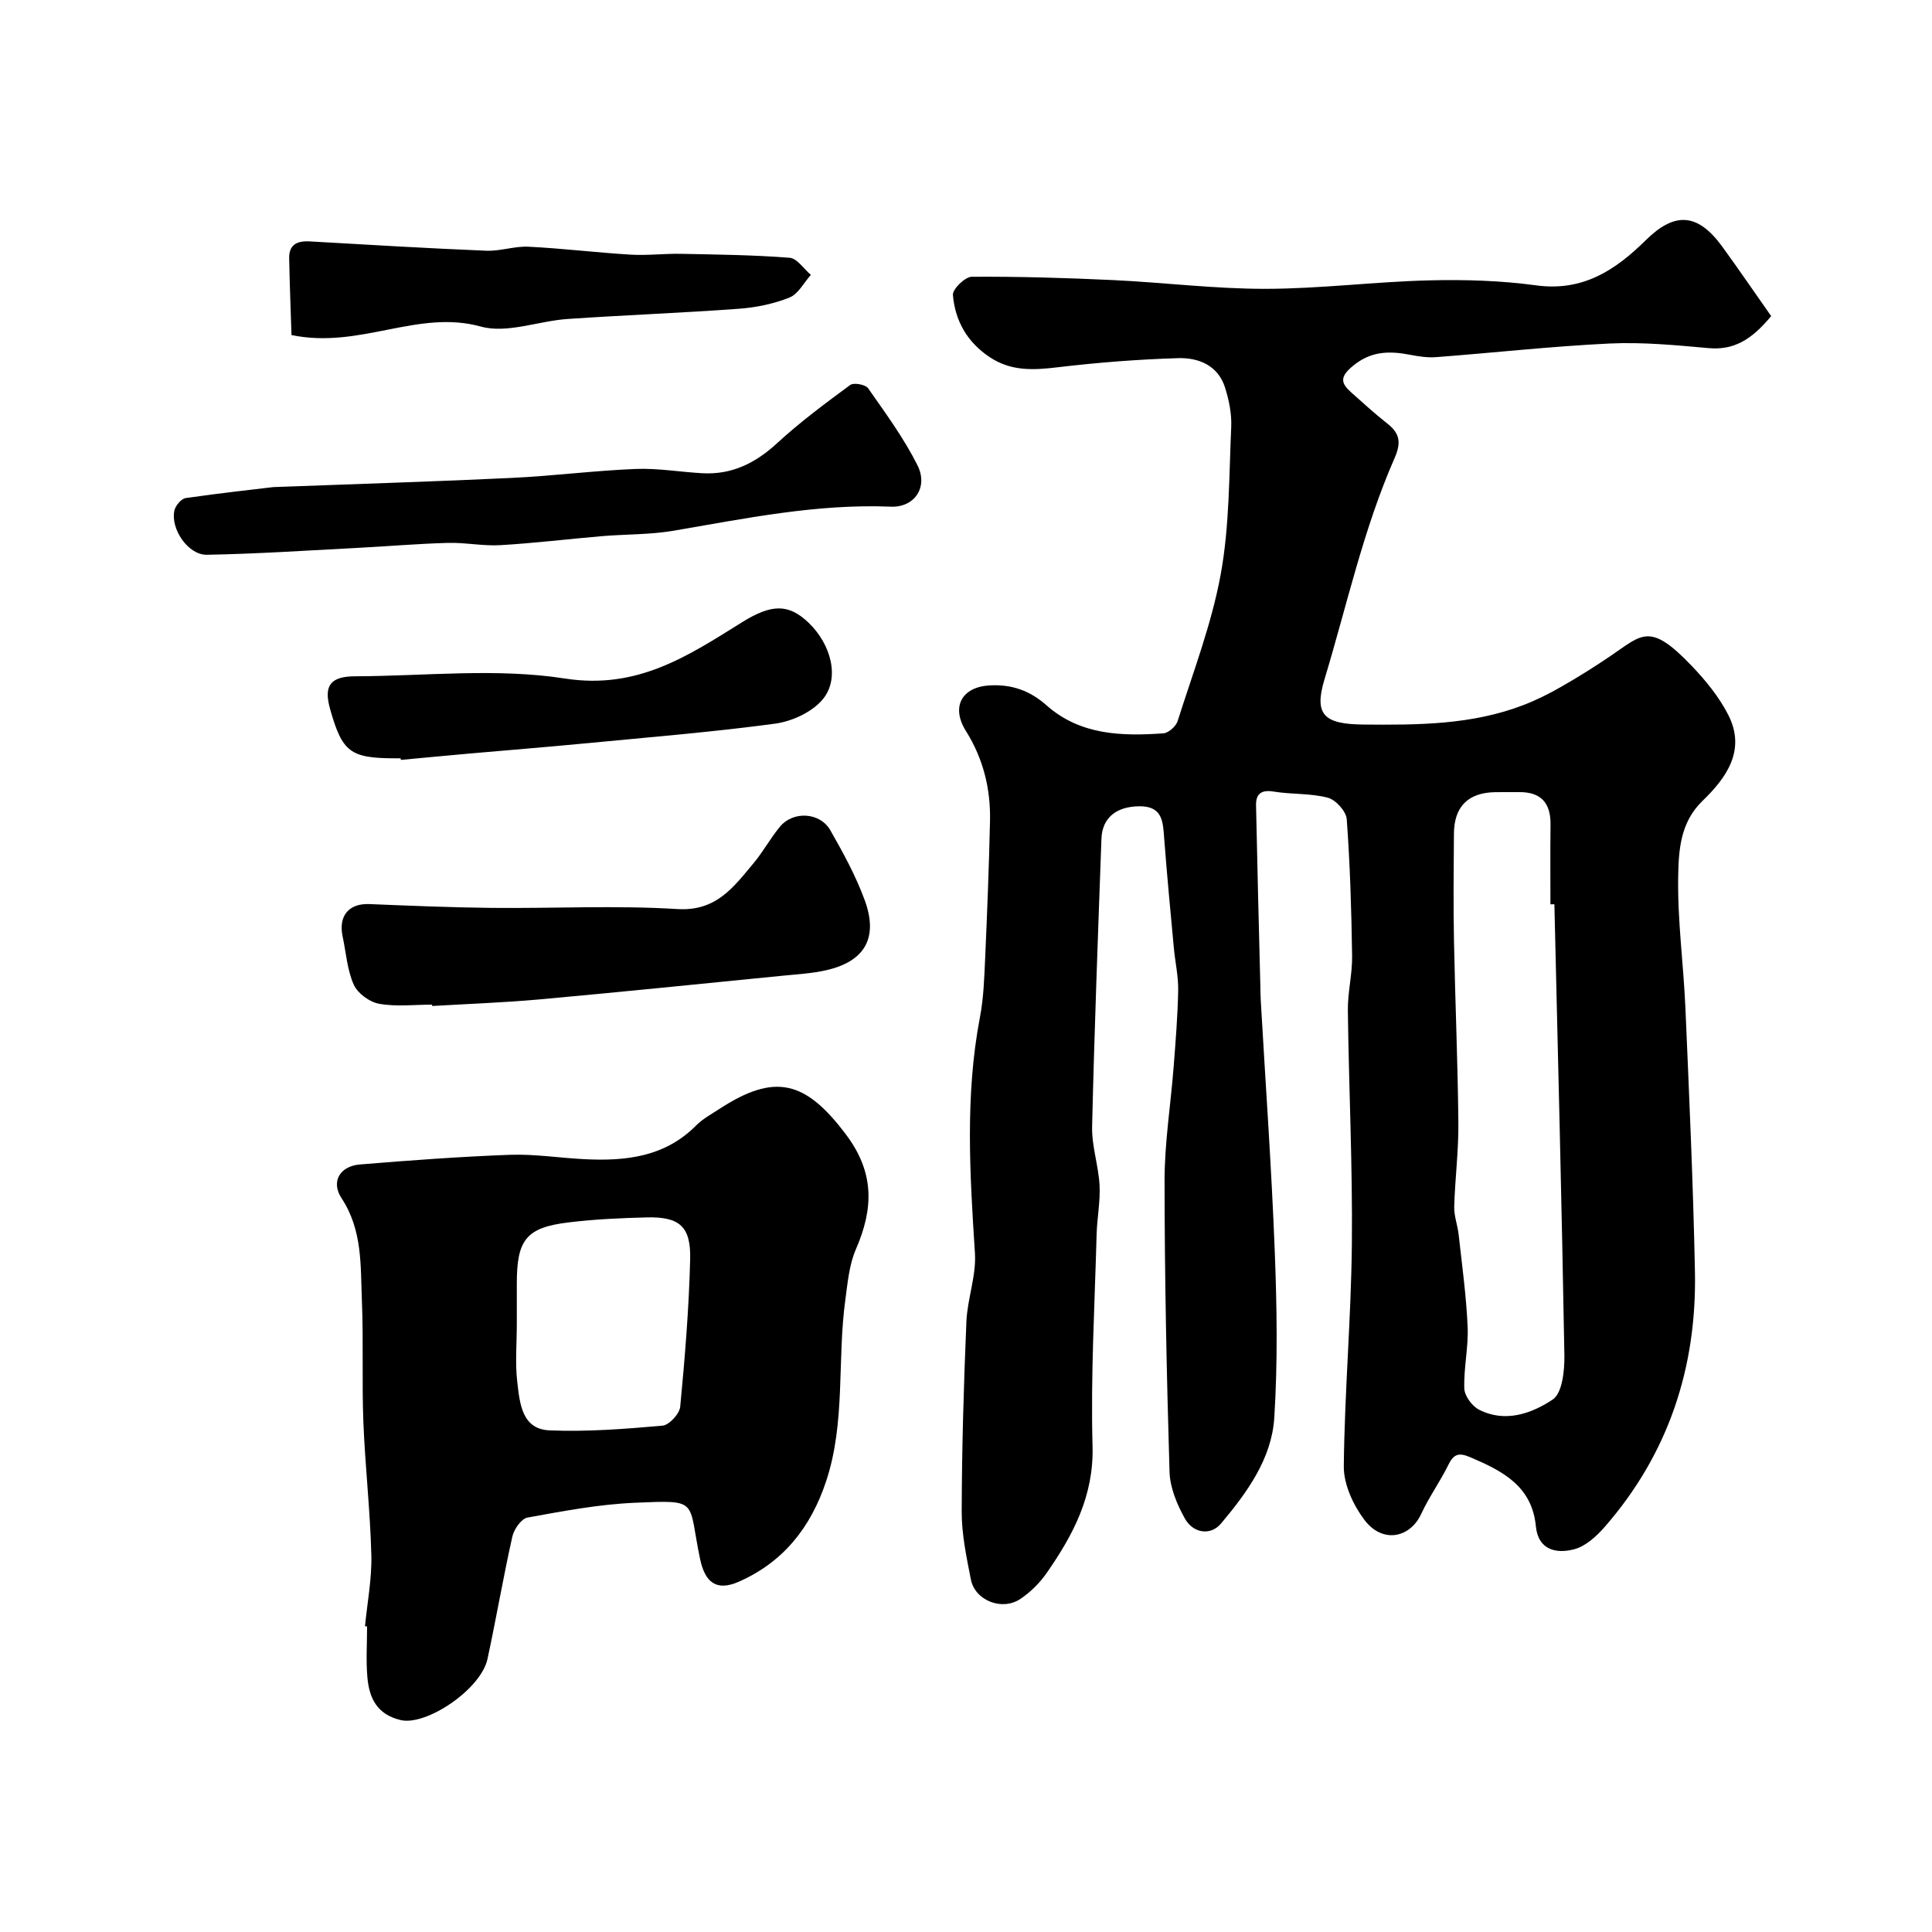
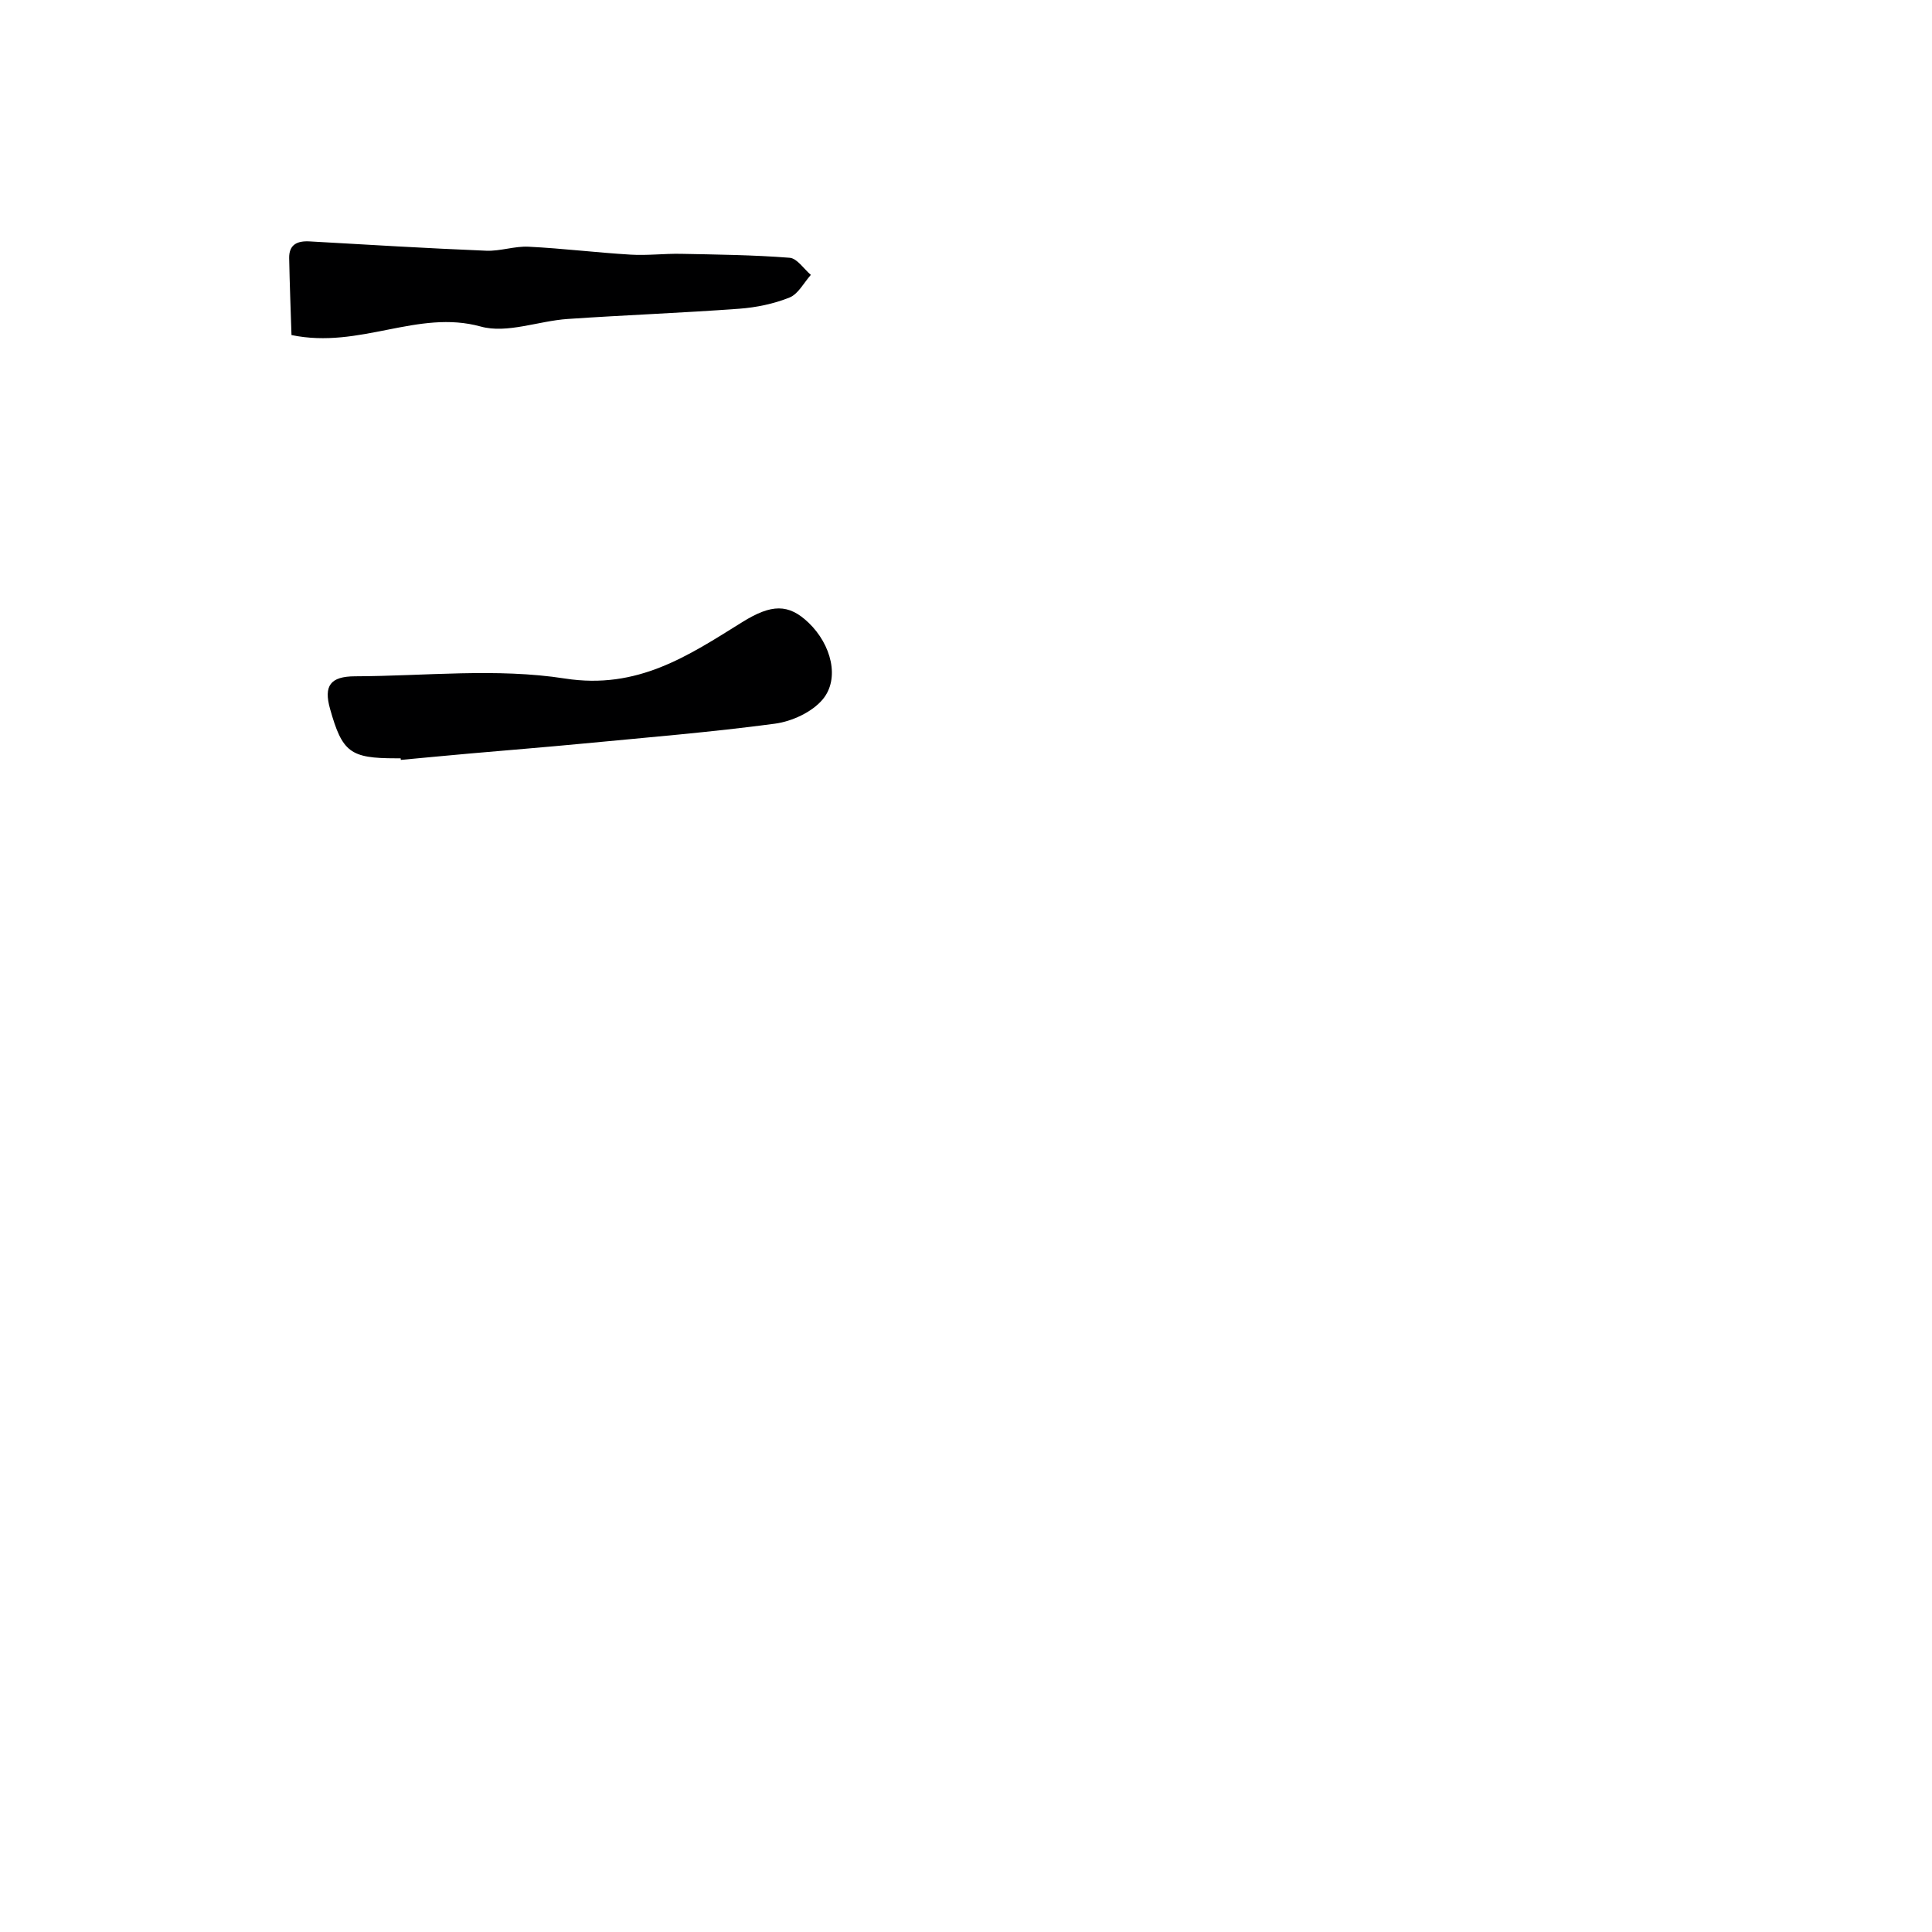
<svg xmlns="http://www.w3.org/2000/svg" enable-background="new 0 0 400 400" viewBox="0 0 400 400">
  <g fill="#000001">
-     <path d="m366.7 65.44c-4.12 4.99-7.81 7.1-12.99 6.63-6.79-.61-13.66-1.27-20.45-.95-11.98.57-23.93 1.91-35.9 2.82-1.77.14-3.62-.14-5.38-.48-4.32-.83-8.15-.82-11.95 2.36-2.69 2.25-2.4 3.53-.28 5.42 2.46 2.19 4.89 4.42 7.48 6.45 2.6 2.04 2.91 3.94 1.5 7.16-6.47 14.73-9.88 30.5-14.52 45.84-2.25 7.44.1 9.24 8.1 9.32 11.21.1 22.41.08 33.09-4.03 2.69-1.04 5.31-2.34 7.81-3.78 3.53-2.02 6.99-4.18 10.35-6.47 6.48-4.42 8.05-6.9 16.64 2.08 2.92 3.05 5.71 6.46 7.61 10.18 3.74 7.32-.37 13.04-5.32 17.82-4.68 4.52-4.95 10.35-5.04 15.82-.15 9.03 1.11 18.07 1.5 27.12.78 18.19 1.61 36.39 1.97 54.59.38 19.82-5.49 37.65-18.64 52.74-1.7 1.95-3.94 4.02-6.3 4.66-3.69 1-7.51.23-7.99-4.72-.81-8.32-6.82-11.42-13.45-14.26-2.4-1.03-3.5-.86-4.66 1.5-1.72 3.49-4.02 6.69-5.65 10.21-2.28 4.92-8 6.21-11.78 1.16-2.29-3.06-4.26-7.31-4.23-11.01.15-15.37 1.52-30.73 1.67-46.11.16-16.09-.63-32.2-.83-48.3-.05-3.76.94-7.54.88-11.3-.14-9.44-.42-18.88-1.11-28.29-.12-1.64-2.27-4.03-3.91-4.46-3.59-.95-7.49-.66-11.2-1.27-2.59-.43-3.72.47-3.67 2.84.25 12.44.58 24.87.89 37.3.02 1 .02 2 .08 3 .99 17.3 2.23 34.59 2.9 51.9.45 11.51.63 23.08-.09 34.56-.53 8.54-5.67 15.56-11.03 21.94-2.19 2.6-5.8 2.01-7.5-1.06-1.62-2.91-3.06-6.36-3.16-9.62-.6-20.09-1.02-40.2-1.03-60.3 0-7.86 1.27-15.71 1.88-23.57.41-5.28.84-10.56.94-15.85.05-2.92-.63-5.85-.9-8.79-.7-7.53-1.42-15.05-1.99-22.58-.27-3.45-.26-6.77-5.15-6.73-4.72.04-7.7 2.34-7.85 6.75-.71 19.86-1.47 39.72-1.93 59.59-.09 4.02 1.32 8.05 1.54 12.1.18 3.4-.52 6.83-.61 10.25-.39 14.6-1.24 29.21-.84 43.8.28 10.3-4.02 18.36-9.48 26.23-1.44 2.07-3.37 3.99-5.46 5.39-3.79 2.55-9.39.34-10.25-4.02-.91-4.63-1.91-9.36-1.9-14.05.03-13.1.42-26.2.97-39.3.2-4.76 2.07-9.53 1.77-14.21-1.05-16.34-2.07-32.62 1.04-48.87.77-4.02.89-8.18 1.08-12.29.42-9.43.79-18.86 1-28.3.15-6.67-1.39-12.92-4.99-18.66-3.16-5.05-.8-9.15 4.99-9.44 4.55-.23 8.27 1.09 11.7 4.13 6.97 6.18 15.56 6.41 24.2 5.8 1.07-.08 2.61-1.46 2.95-2.55 3.18-10.06 7.02-20.03 8.91-30.34 1.83-9.98 1.72-20.34 2.18-30.54.12-2.71-.46-5.58-1.29-8.19-1.45-4.57-5.49-6.18-9.67-6.06-8.37.25-16.74.91-25.06 1.9-4.95.59-9.52.83-13.91-2.06-4.72-3.11-7.24-7.55-7.69-12.93-.1-1.2 2.53-3.76 3.91-3.76 9.76-.06 19.52.23 29.28.69 10.54.5 21.07 1.83 31.6 1.81 11.23-.02 22.44-1.46 33.68-1.75 7.42-.19 14.94.03 22.28 1.03 9.65 1.32 16.4-3.13 22.71-9.36 6.01-5.93 10.72-5.58 15.73 1.21 3.53 4.85 6.89 9.79 10.22 14.51zm-44.88 121.78c-.27 0-.55.01-.82.01 0-5.5-.05-11 .02-16.49.06-4.47-1.96-6.79-6.52-6.74-1.67.02-3.33-.03-5 .01-5.56.12-8.44 2.99-8.48 8.61-.06 7.36-.13 14.72.01 22.08.24 12.6.79 25.19.91 37.79.06 5.78-.7 11.57-.86 17.36-.05 1.91.71 3.84.92 5.78.7 6.35 1.58 12.69 1.86 19.06.19 4.24-.84 8.54-.69 12.79.05 1.53 1.6 3.63 3.03 4.37 5.42 2.79 10.92.8 15.27-2.09 1.99-1.32 2.47-6.02 2.42-9.17-.54-31.13-1.34-62.25-2.07-93.37z" />
-     <path d="m75.57 336.7c.47-4.92 1.44-9.85 1.31-14.75-.23-9.21-1.29-18.4-1.65-27.61-.32-8.31.04-16.64-.3-24.95-.3-7.27.17-14.67-4.22-21.32-2.25-3.42-.34-6.64 3.81-6.98 10.34-.85 20.7-1.62 31.07-2 5.08-.18 10.19.64 15.29.9 8.56.44 16.73-.4 23.24-6.97 1.36-1.37 3.14-2.33 4.78-3.4 11.58-7.57 17.89-5.83 26.23 5.24 5.98 7.93 5.73 15.36 2.07 23.8-1.39 3.19-1.7 6.91-2.18 10.43-1.72 12.49.09 25.34-3.99 37.62-3.16 9.5-8.84 16.71-18.08 20.77-4.54 2-6.96.24-8-4.68-2.59-12.26.06-12.25-13.51-11.67-7.45.32-14.88 1.73-22.24 3.07-1.27.23-2.78 2.41-3.12 3.92-1.89 8.41-3.33 16.92-5.15 25.35-1.37 6.33-12.72 13.91-17.99 12.65-4.92-1.17-6.51-4.59-6.88-8.89-.3-3.47-.06-6.99-.06-10.49-.14-.01-.28-.02-.43-.04zm31.43-62.51c0 4-.37 8.04.1 11.98.51 4.29.91 9.73 6.66 9.97 7.78.33 15.62-.29 23.4-.97 1.38-.12 3.53-2.45 3.67-3.92.97-10.16 1.81-20.35 2.06-30.54.17-6.81-2.24-8.82-8.94-8.66-5.43.13-10.89.38-16.27 1.04-8.72 1.06-10.68 3.57-10.68 12.62z" />
-     <path d="m56.57 100.85c18.78-.71 34.16-1.17 49.51-1.91 8.53-.41 17.03-1.51 25.57-1.85 4.58-.18 9.19.64 13.8.89 6.11.33 10.99-2.12 15.47-6.25 4.72-4.35 9.92-8.2 15.1-12.02.73-.54 3.17-.1 3.7.66 3.62 5.17 7.4 10.32 10.22 15.93 2.29 4.54-.57 8.8-5.51 8.6-15.27-.63-30.07 2.44-44.97 4.98-4.85.83-9.86.71-14.78 1.12-7.04.6-14.06 1.46-21.1 1.87-3.6.21-7.25-.57-10.86-.47-6.22.17-12.42.71-18.64 1.03-10.41.54-20.82 1.24-31.24 1.43-3.89.07-7.57-5.35-6.73-9.17.22-1.01 1.42-2.43 2.33-2.57 7.14-1.03 14.31-1.81 18.13-2.27z" />
-     <path d="m89.46 208c-3.67 0-7.41.46-10.97-.18-1.98-.35-4.45-2.16-5.25-3.96-1.37-3.05-1.58-6.61-2.3-9.95-.92-4.3 1.29-6.9 5.52-6.73 8.42.34 16.85.7 25.28.79 12.83.13 25.7-.55 38.49.24 8.11.5 11.66-4.58 15.8-9.51 1.98-2.37 3.47-5.15 5.44-7.53 2.75-3.33 8.31-3.02 10.45.74 2.64 4.63 5.23 9.37 7.07 14.35 2.93 7.89.09 12.8-7.96 14.62-2.86.65-5.84.82-8.77 1.11-16.83 1.67-33.66 3.39-50.5 4.92-7.41.67-14.85.93-22.28 1.37-.01-.1-.02-.19-.02-.28z" />
    <path d="m82.95 157c-.33 0-.67 0-1 0-9.44 0-11.09-1.24-13.62-10.25-1.34-4.78.06-6.71 5.18-6.73 14.51-.05 29.28-1.75 43.45.46 15.05 2.35 25.53-4.71 36.74-11.69 6.03-3.75 9.57-3.83 13.71.14 4.71 4.51 6.54 11.59 2.89 15.91-2.22 2.62-6.35 4.52-9.86 4.99-13.16 1.76-26.41 2.84-39.63 4.11-7.85.75-15.71 1.38-23.57 2.07-4.75.42-9.5.88-14.25 1.32-.02-.11-.03-.22-.04-.33z" />
    <path d="m60.35 69.37c-.16-5.12-.38-10.52-.48-15.93-.05-2.81 1.67-3.61 4.25-3.46 12.18.7 24.36 1.43 36.55 1.93 2.91.12 5.87-.98 8.78-.83 7.05.35 14.07 1.22 21.11 1.64 3.44.21 6.9-.23 10.35-.17 7.53.15 15.08.23 22.58.82 1.55.12 2.93 2.31 4.39 3.54-1.45 1.62-2.61 3.96-4.42 4.69-3.27 1.31-6.89 2.06-10.42 2.32-11.83.87-23.69 1.31-35.52 2.12-6.04.41-12.54 3.07-17.97 1.57-13.08-3.62-24.98 4.71-39.2 1.76z" />
  </g>
</svg>